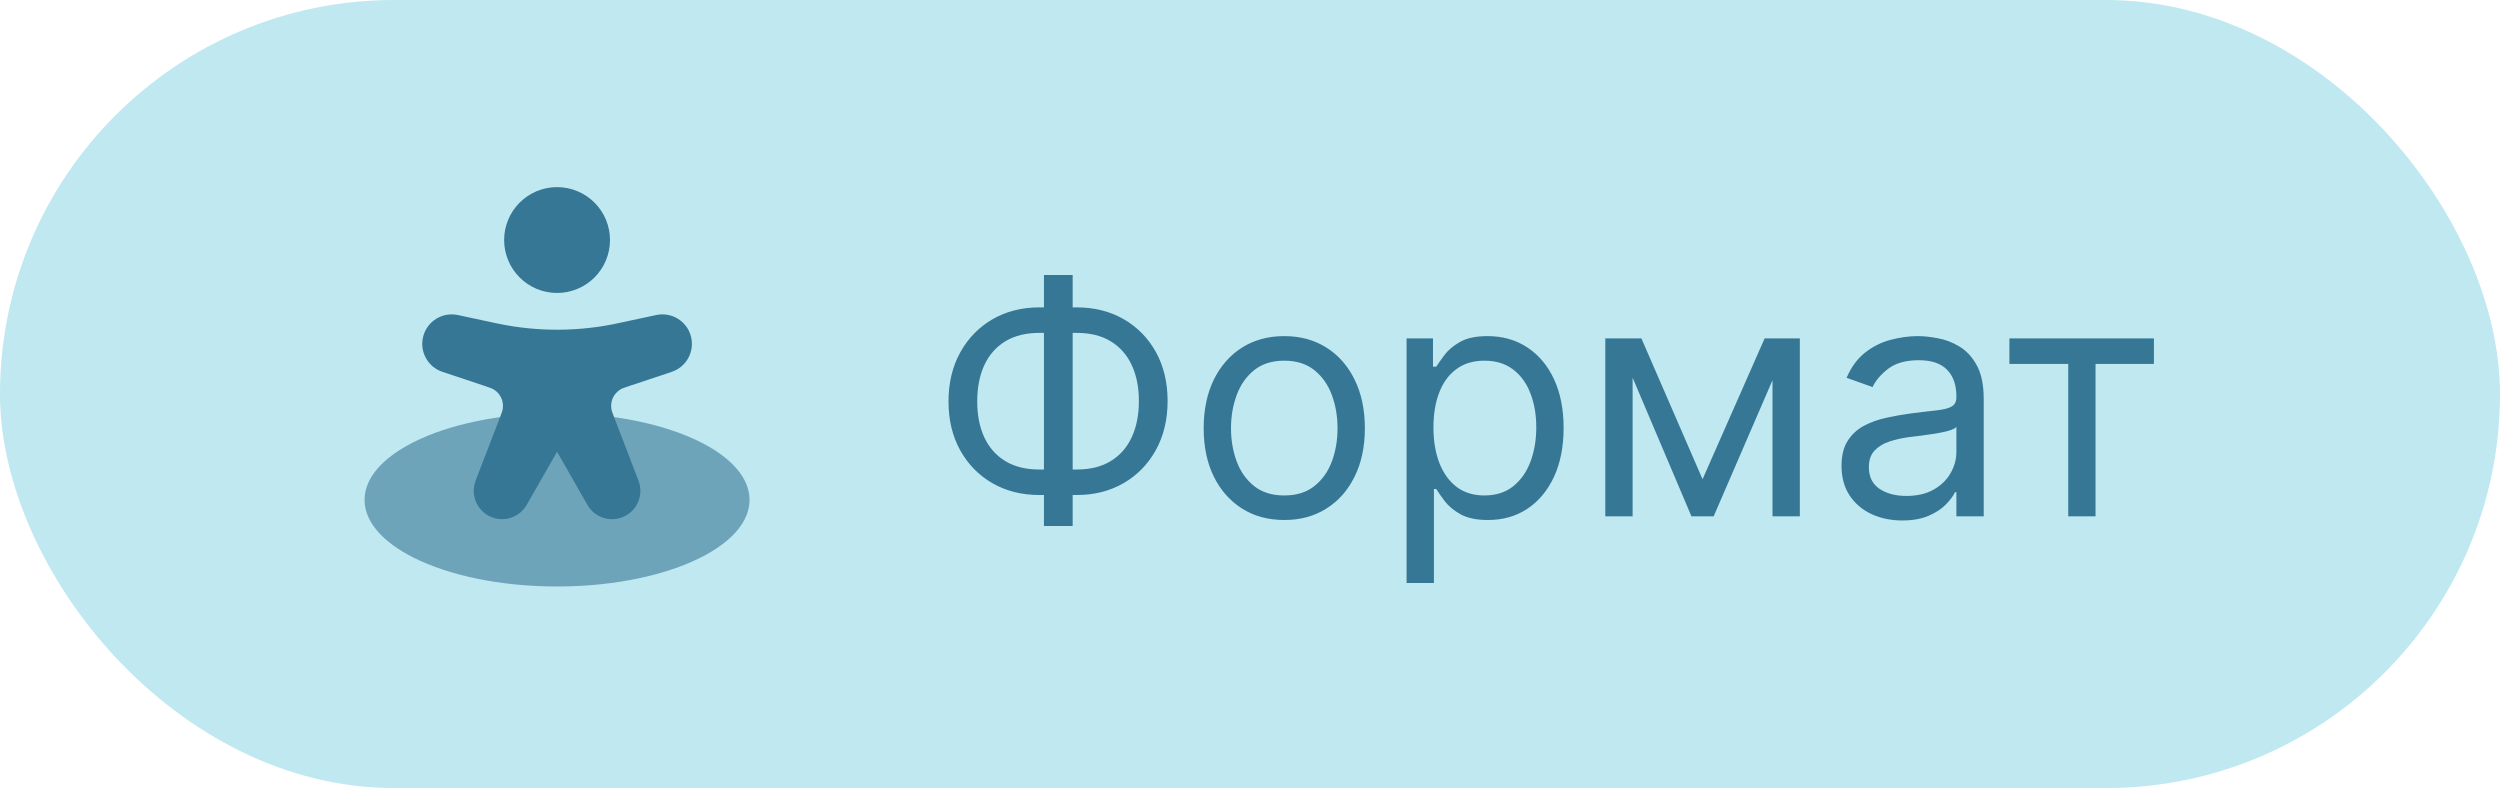
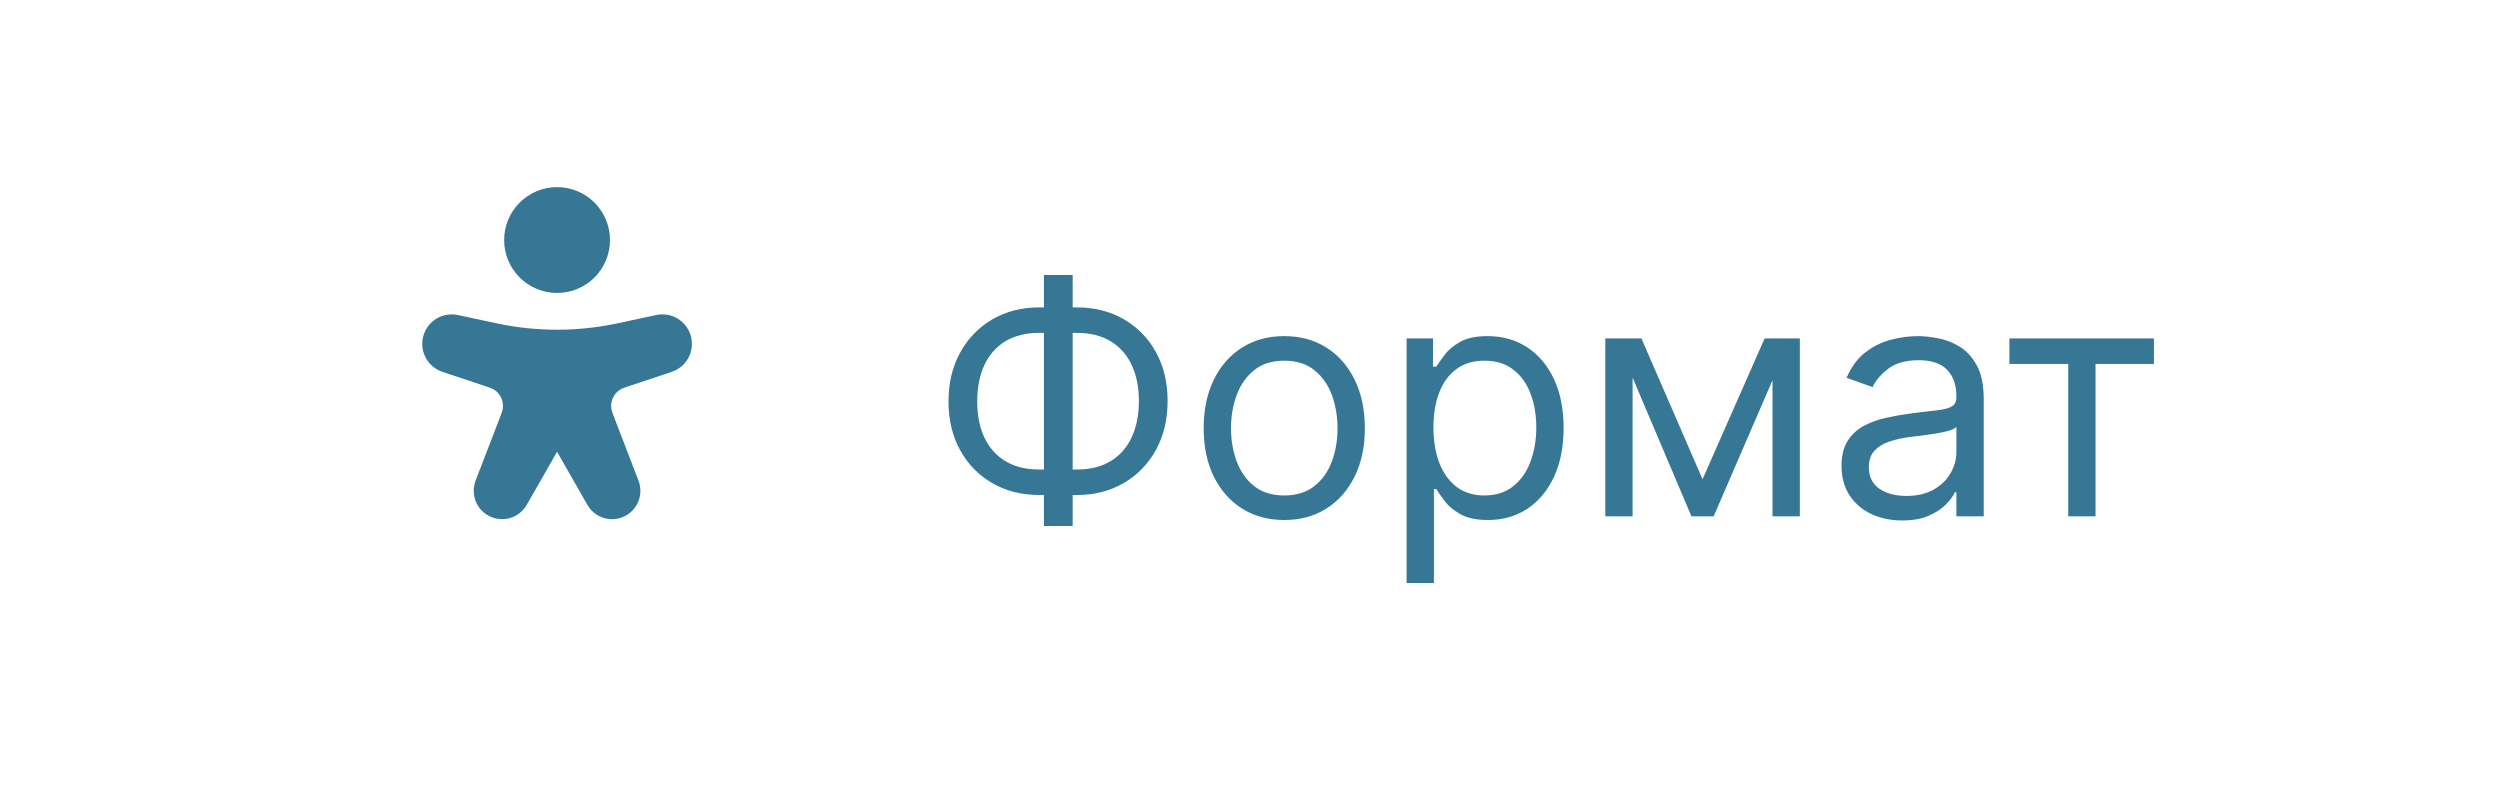
<svg xmlns="http://www.w3.org/2000/svg" width="92" height="29" viewBox="0 0 92 29" fill="none">
-   <rect width="92" height="29" rx="14.5" fill="#C0E8F0" />
-   <path opacity="0.6" d="M25.966 20.423C26.976 19.873 27.583 19.166 27.583 18.396C27.583 17.58 26.901 16.835 25.78 16.271C24.483 15.619 22.598 15.208 20.5 15.208C18.402 15.208 16.517 15.619 15.22 16.271C14.099 16.835 13.416 17.58 13.416 18.396C13.416 19.212 14.099 19.957 15.22 20.521C16.517 21.172 18.402 21.583 20.5 21.583C22.701 21.583 24.666 21.132 25.966 20.423Z" fill="#367796" />
  <path fill-rule="evenodd" clip-rule="evenodd" d="M18.552 8.833C18.552 8.317 18.758 7.821 19.123 7.456C19.488 7.091 19.983 6.886 20.5 6.886C21.017 6.886 21.512 7.091 21.878 7.456C22.243 7.821 22.448 8.317 22.448 8.833C22.448 9.35 22.243 9.845 21.878 10.211C21.512 10.576 21.017 10.781 20.5 10.781C19.983 10.781 19.488 10.576 19.123 10.211C18.758 9.845 18.552 9.35 18.552 8.833Z" fill="#367796" />
  <path d="M17.824 14.198L16.284 13.685C16.02 13.598 15.799 13.413 15.668 13.168C15.536 12.923 15.504 12.637 15.577 12.369C15.65 12.101 15.823 11.871 16.061 11.726C16.299 11.582 16.582 11.535 16.854 11.594L18.198 11.882L18.347 11.913C19.817 12.218 21.335 12.207 22.801 11.882L24.145 11.594C24.417 11.534 24.701 11.581 24.939 11.725C25.177 11.87 25.351 12.1 25.424 12.368C25.497 12.636 25.465 12.923 25.333 13.168C25.201 13.413 24.98 13.598 24.716 13.685L23.175 14.198C22.989 14.261 22.896 14.292 22.826 14.335C22.709 14.407 22.616 14.511 22.557 14.635C22.499 14.759 22.477 14.898 22.496 15.033C22.507 15.115 22.543 15.206 22.613 15.39L23.496 17.686C23.591 17.932 23.59 18.204 23.492 18.449C23.395 18.694 23.208 18.892 22.97 19.005C22.733 19.118 22.461 19.137 22.209 19.058C21.958 18.979 21.746 18.808 21.616 18.579L20.5 16.625L19.384 18.578C19.253 18.807 19.041 18.978 18.79 19.057C18.539 19.136 18.267 19.117 18.029 19.004C17.791 18.892 17.605 18.693 17.507 18.448C17.41 18.203 17.409 17.931 17.503 17.685L18.387 15.39C18.458 15.206 18.492 15.115 18.504 15.033C18.522 14.898 18.501 14.759 18.442 14.635C18.384 14.511 18.29 14.407 18.174 14.335C18.104 14.292 18.011 14.261 17.824 14.198Z" fill="#367796" />
  <path d="M38.246 11.312H39.627C40.275 11.312 40.85 11.457 41.353 11.747C41.856 12.037 42.251 12.44 42.538 12.957C42.824 13.474 42.968 14.074 42.968 14.756C42.968 15.438 42.824 16.038 42.538 16.558C42.251 17.078 41.856 17.484 41.353 17.777C40.85 18.07 40.275 18.216 39.627 18.216H38.246C37.599 18.216 37.023 18.071 36.52 17.781C36.018 17.491 35.623 17.088 35.336 16.571C35.049 16.054 34.905 15.454 34.905 14.773C34.905 14.091 35.049 13.49 35.336 12.97C35.623 12.45 36.018 12.044 36.52 11.751C37.023 11.459 37.599 11.312 38.246 11.312ZM38.246 12.25C37.752 12.25 37.334 12.354 36.993 12.561C36.655 12.768 36.398 13.061 36.222 13.439C36.049 13.817 35.962 14.261 35.962 14.773C35.962 15.278 36.049 15.719 36.222 16.094C36.398 16.469 36.655 16.76 36.993 16.967C37.334 17.175 37.752 17.278 38.246 17.278H39.627C40.121 17.278 40.538 17.175 40.876 16.967C41.216 16.76 41.474 16.467 41.647 16.09C41.823 15.712 41.911 15.267 41.911 14.756C41.911 14.25 41.823 13.81 41.647 13.435C41.474 13.06 41.216 12.768 40.876 12.561C40.538 12.354 40.121 12.25 39.627 12.25H38.246ZM39.474 10.119V19.358H38.417V10.119H39.474ZM47.261 19.136C46.67 19.136 46.152 18.996 45.706 18.715C45.263 18.433 44.916 18.04 44.666 17.534C44.419 17.028 44.295 16.438 44.295 15.761C44.295 15.079 44.419 14.484 44.666 13.976C44.916 13.467 45.263 13.072 45.706 12.791C46.152 12.51 46.67 12.369 47.261 12.369C47.852 12.369 48.369 12.51 48.812 12.791C49.258 13.072 49.605 13.467 49.852 13.976C50.102 14.484 50.227 15.079 50.227 15.761C50.227 16.438 50.102 17.028 49.852 17.534C49.605 18.04 49.258 18.433 48.812 18.715C48.369 18.996 47.852 19.136 47.261 19.136ZM47.261 18.233C47.71 18.233 48.079 18.118 48.369 17.888C48.659 17.658 48.873 17.355 49.013 16.98C49.152 16.605 49.221 16.199 49.221 15.761C49.221 15.324 49.152 14.916 49.013 14.538C48.873 14.161 48.659 13.855 48.369 13.622C48.079 13.389 47.71 13.273 47.261 13.273C46.812 13.273 46.443 13.389 46.153 13.622C45.864 13.855 45.649 14.161 45.51 14.538C45.371 14.916 45.301 15.324 45.301 15.761C45.301 16.199 45.371 16.605 45.51 16.98C45.649 17.355 45.864 17.658 46.153 17.888C46.443 18.118 46.812 18.233 47.261 18.233ZM51.762 21.454V12.454H52.734V13.494H52.853C52.927 13.381 53.029 13.236 53.16 13.06C53.294 12.881 53.484 12.722 53.731 12.582C53.981 12.44 54.319 12.369 54.745 12.369C55.296 12.369 55.782 12.507 56.203 12.783C56.623 13.058 56.951 13.449 57.187 13.954C57.423 14.46 57.541 15.057 57.541 15.744C57.541 16.438 57.423 17.038 57.187 17.547C56.951 18.053 56.624 18.445 56.207 18.723C55.789 18.999 55.308 19.136 54.762 19.136C54.342 19.136 54.005 19.067 53.752 18.928C53.499 18.785 53.305 18.625 53.169 18.446C53.032 18.264 52.927 18.114 52.853 17.994H52.768V21.454H51.762ZM52.751 15.727C52.751 16.222 52.823 16.658 52.968 17.035C53.113 17.41 53.325 17.704 53.603 17.918C53.882 18.128 54.222 18.233 54.626 18.233C55.046 18.233 55.397 18.122 55.678 17.901C55.962 17.676 56.176 17.375 56.318 16.997C56.462 16.616 56.535 16.193 56.535 15.727C56.535 15.267 56.464 14.852 56.322 14.483C56.183 14.111 55.971 13.817 55.687 13.601C55.406 13.382 55.052 13.273 54.626 13.273C54.217 13.273 53.873 13.376 53.595 13.584C53.316 13.788 53.106 14.075 52.964 14.445C52.822 14.811 52.751 15.239 52.751 15.727ZM62.654 17.636L64.938 12.454H65.893L63.063 19H62.245L59.467 12.454H60.404L62.654 17.636ZM60.08 12.454V19H59.075V12.454H60.08ZM65.228 19V12.454H66.234V19H65.228ZM70.001 19.153C69.586 19.153 69.21 19.075 68.872 18.919C68.534 18.76 68.265 18.531 68.066 18.233C67.867 17.932 67.768 17.568 67.768 17.142C67.768 16.767 67.842 16.463 67.99 16.23C68.137 15.994 68.335 15.81 68.582 15.676C68.829 15.543 69.102 15.443 69.4 15.378C69.701 15.31 70.004 15.256 70.308 15.216C70.705 15.165 71.028 15.126 71.275 15.101C71.525 15.072 71.707 15.026 71.82 14.96C71.937 14.895 71.995 14.781 71.995 14.619V14.585C71.995 14.165 71.88 13.838 71.65 13.605C71.423 13.372 71.078 13.256 70.615 13.256C70.134 13.256 69.758 13.361 69.485 13.571C69.213 13.781 69.021 14.006 68.91 14.244L67.955 13.903C68.126 13.506 68.353 13.196 68.637 12.974C68.924 12.75 69.237 12.594 69.575 12.506C69.916 12.415 70.251 12.369 70.58 12.369C70.791 12.369 71.032 12.395 71.305 12.446C71.58 12.494 71.846 12.595 72.102 12.749C72.36 12.902 72.575 13.133 72.745 13.443C72.916 13.753 73.001 14.168 73.001 14.688V19H71.995V18.114H71.944C71.876 18.256 71.762 18.408 71.603 18.57C71.444 18.732 71.232 18.869 70.968 18.983C70.704 19.097 70.382 19.153 70.001 19.153ZM70.154 18.25C70.552 18.25 70.887 18.172 71.16 18.016C71.436 17.859 71.643 17.658 71.782 17.41C71.924 17.163 71.995 16.903 71.995 16.631V15.71C71.953 15.761 71.859 15.808 71.714 15.851C71.572 15.891 71.407 15.926 71.22 15.957C71.035 15.986 70.855 16.011 70.678 16.034C70.505 16.054 70.365 16.071 70.257 16.085C69.995 16.119 69.751 16.175 69.524 16.251C69.299 16.325 69.117 16.438 68.978 16.588C68.842 16.736 68.774 16.938 68.774 17.193C68.774 17.543 68.903 17.807 69.161 17.986C69.423 18.162 69.754 18.25 70.154 18.25ZM73.946 13.392V12.454H79.264V13.392H77.116V19H76.111V13.392H73.946Z" fill="#367796" />
</svg>